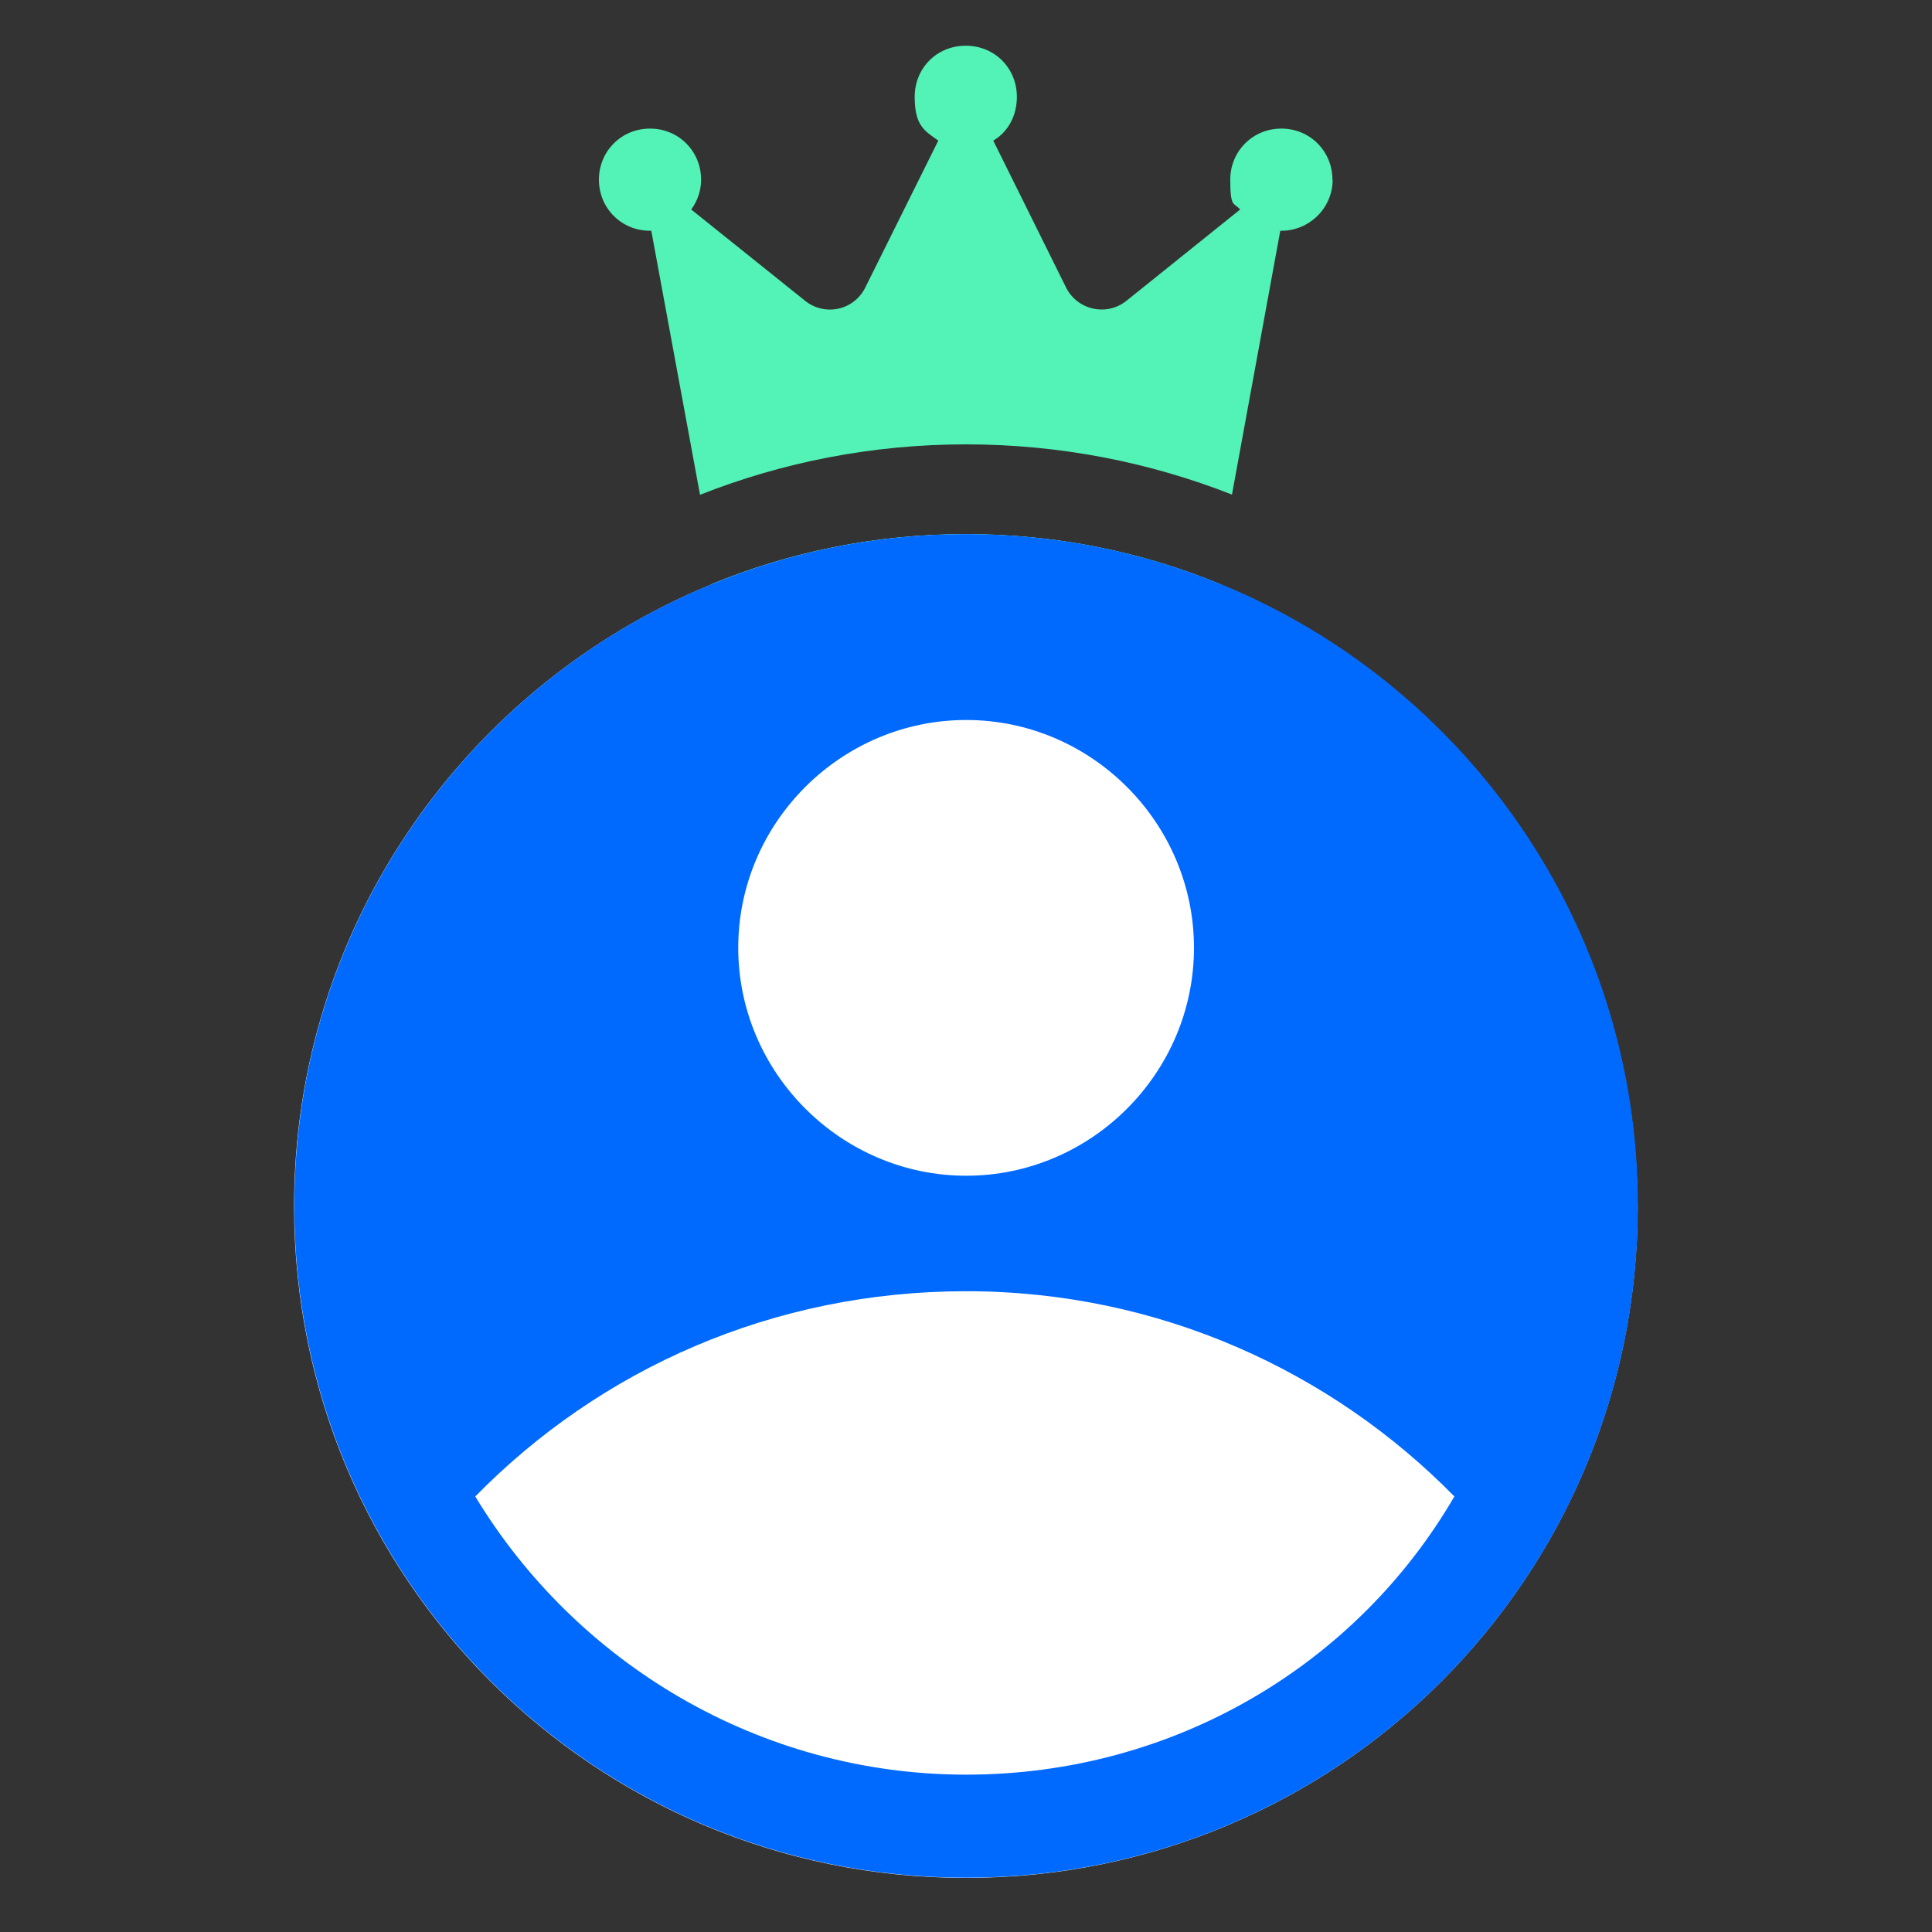
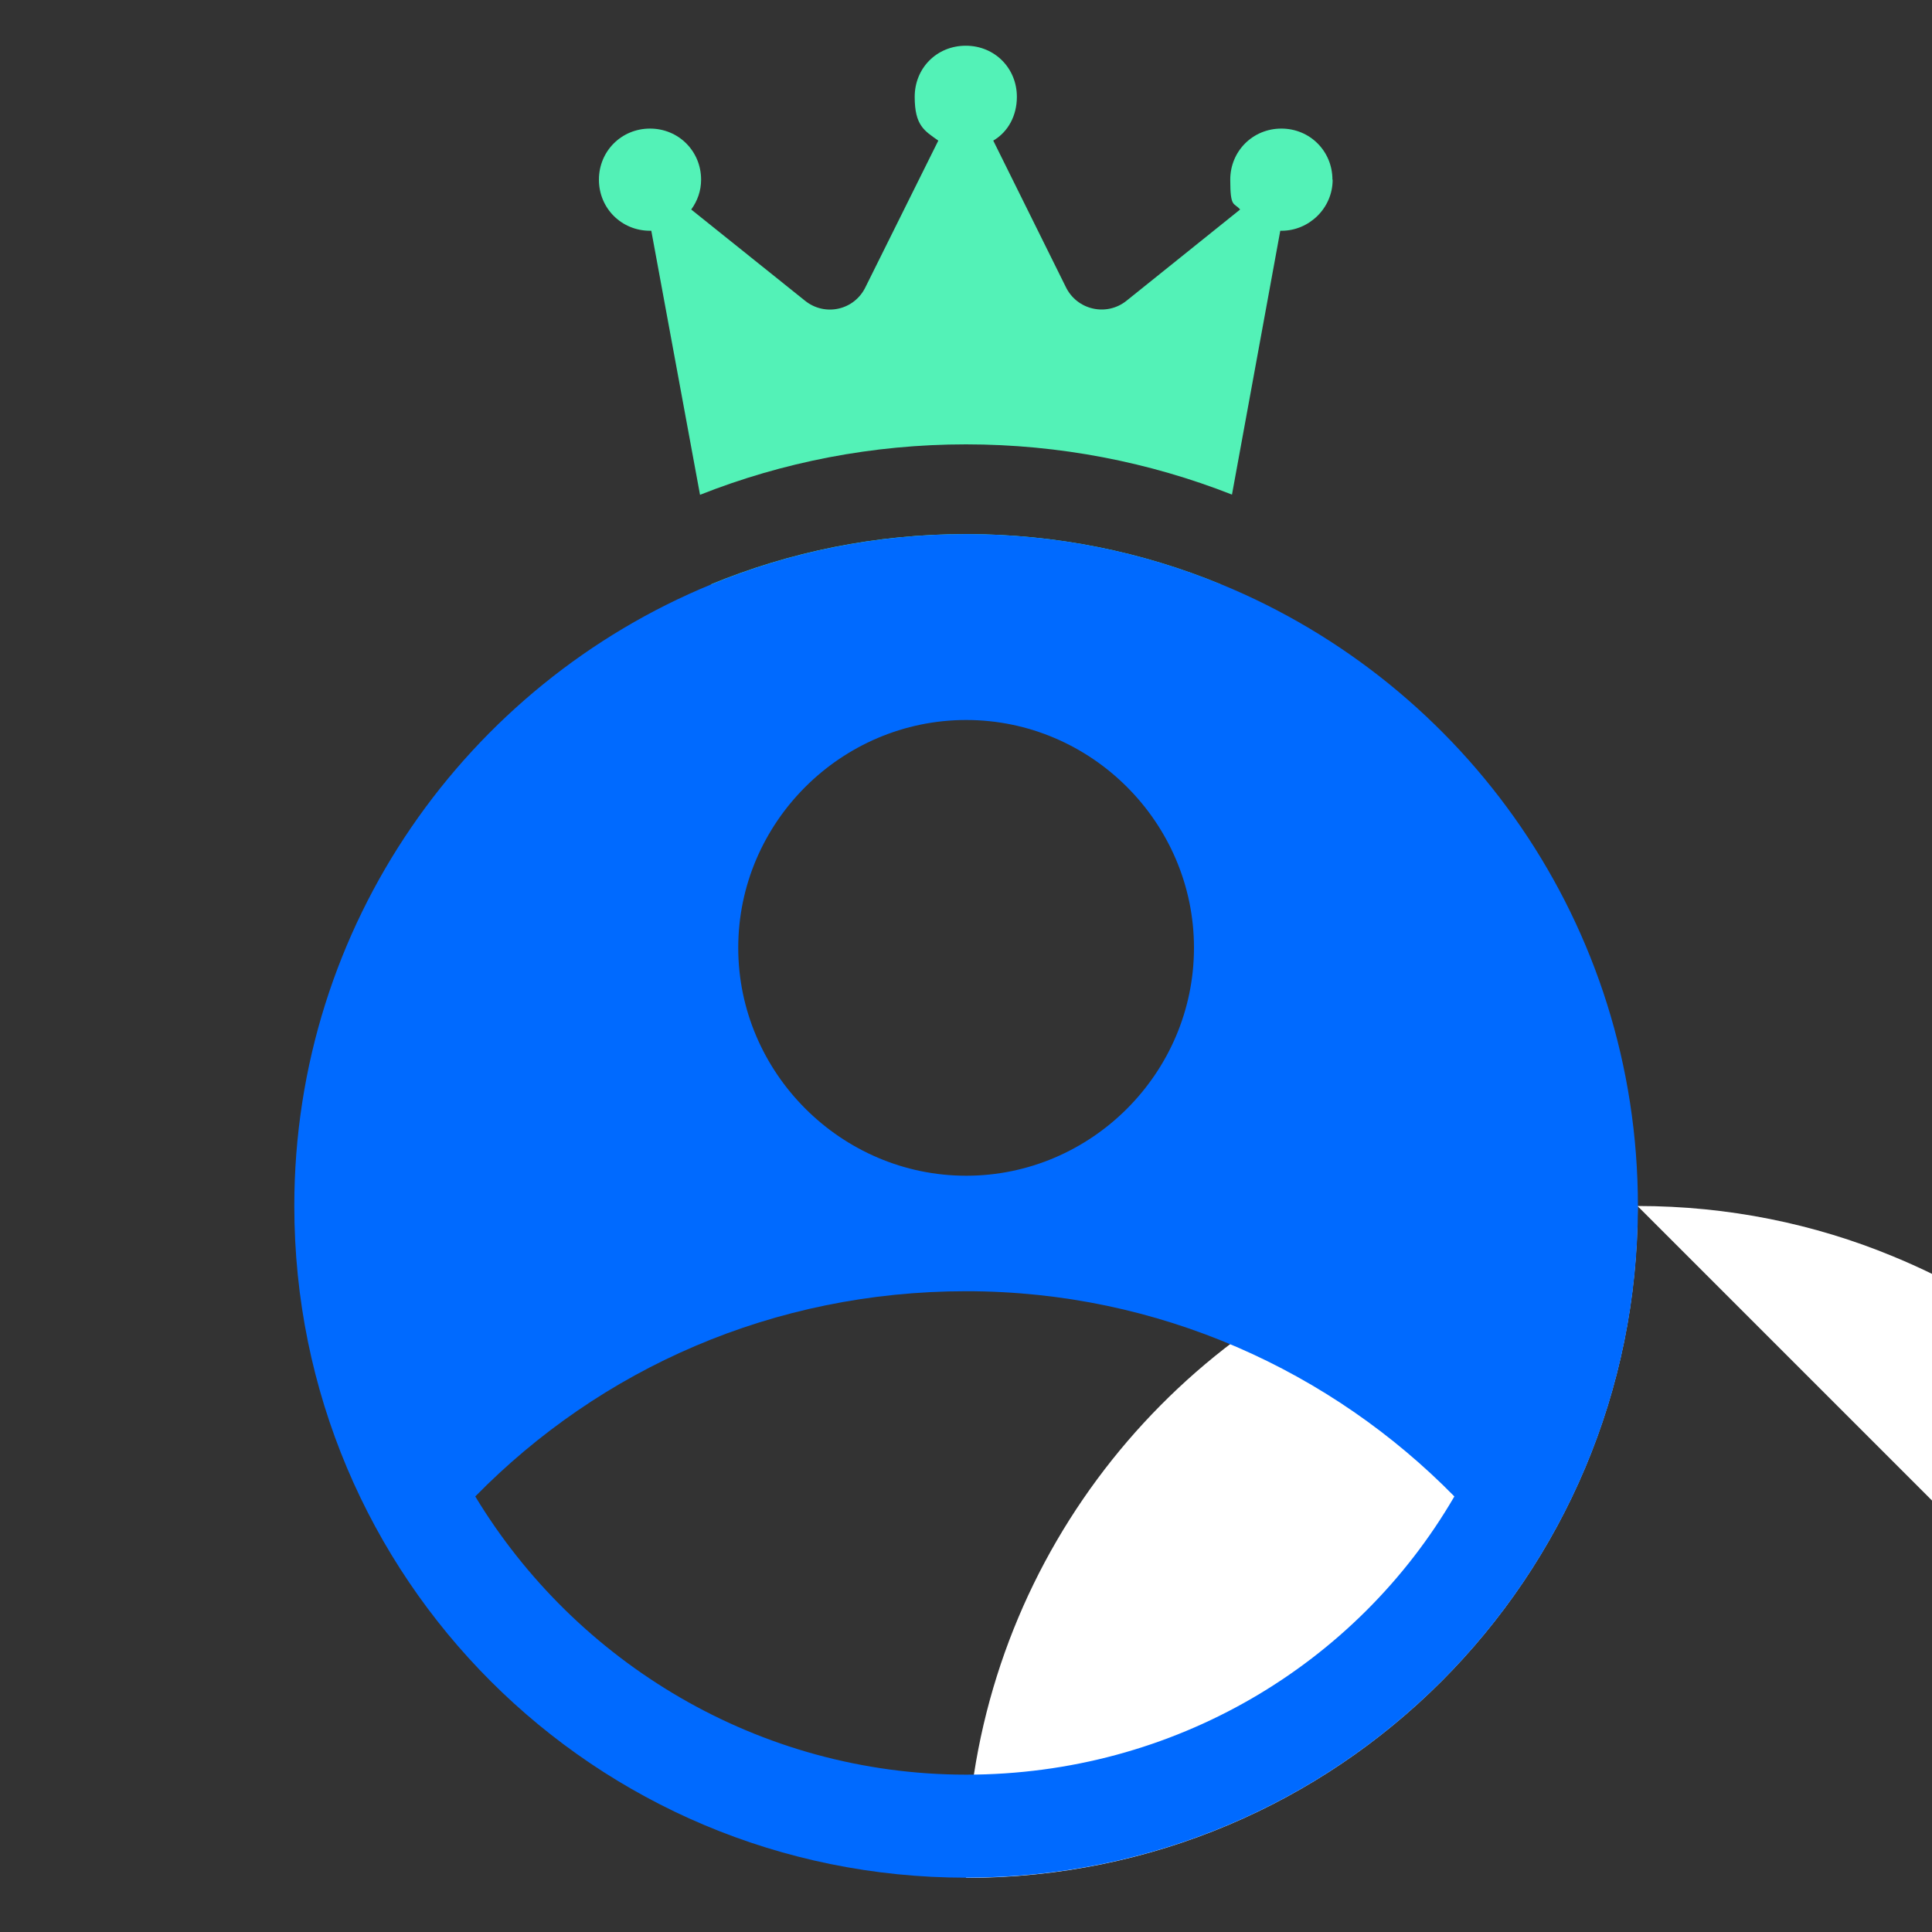
<svg xmlns="http://www.w3.org/2000/svg" id="_圖層_1" data-name="圖層 1" viewBox="0 0 90 90">
  <rect x="0" y="0" width="90" height="90" fill="#333333" stroke="none" />
  <defs>
    <style>      .cls-1 {        fill: #006aff;      }      .cls-1, .cls-2, .cls-3 {        stroke-width: 0px;      }      .cls-2 {        fill: #53f2b7;      }      .cls-3 {        fill: #fff;      }    </style>
  </defs>
  <path class="cls-2" d="M45,24.88c4.2,0,8.22.83,11.87,2.34-.06.27-.14.53-.26.77-.65,1.3-1.95,2.19-3.43,2.19h-16.39c-1.46,0-2.78-.89-3.41-2.19-.11-.24-.2-.5-.26-.77,3.66-1.51,7.67-2.34,11.87-2.34Z" />
  <path class="cls-2" d="M62.08,8.37c0,1.33-1.1,2.38-2.38,2.38h-.06l-2.25,12.29c-3.84-1.51-8.03-2.34-12.39-2.34s-8.55.83-12.39,2.35l-2.27-12.3h-.06c-1.33,0-2.38-1.05-2.38-2.38s1.05-2.38,2.38-2.38,2.38,1.05,2.38,2.38c0,.52-.17.99-.46,1.39l5.29,4.24c.93.76,2.32.46,2.84-.65l3.38-6.8c-.65-.46-1.1-.7-1.1-2.04s1.03-2.38,2.38-2.38,2.38,1.05,2.38,2.38c0,.87-.4,1.63-1.1,2.04l3.37,6.8c.52,1.1,1.92,1.41,2.85.65l5.28-4.24c-.29-.34-.46-.06-.46-1.39s1.05-2.38,2.38-2.38,2.38,1.05,2.38,2.38Z" />
  <g>
-     <path class="cls-3" d="M75.49,56.18c0,16.89-13.6,30.49-30.49,30.49s-30.49-13.6-30.49-30.49,13.71-30.49,30.49-30.49,30.49,13.6,30.49,30.49h0Z" />
-     <path class="cls-3" d="M76.29,56.19c0,17.32-13.97,31.29-31.29,31.29s-31.3-13.97-31.3-31.29c0-13.11,8.06-24.29,19.43-28.96,3.66-1.51,7.67-2.34,11.87-2.34s8.22.83,11.87,2.34c11.37,4.67,19.41,15.86,19.41,28.96Z" />
+     <path class="cls-3" d="M76.29,56.19c0,17.32-13.97,31.29-31.29,31.29c0-13.11,8.06-24.29,19.43-28.96,3.66-1.51,7.67-2.34,11.87-2.34s8.22.83,11.87,2.34c11.37,4.67,19.41,15.86,19.41,28.96Z" />
    <path class="cls-1" d="M56.88,27.22c-3.66-1.51-7.67-2.34-11.87-2.34s-8.22.83-11.87,2.34c-11.37,4.67-19.43,15.86-19.43,28.96,0,17.32,13.97,31.29,31.3,31.29s31.29-13.97,31.29-31.29c0-13.11-8.04-24.29-19.41-28.96ZM45.01,82.67c-9.69,0-18.21-5.25-22.87-12.96,5.84-5.95,13.88-9.56,22.87-9.56s17.03,3.74,22.74,9.56c-4.55,7.83-13.06,12.96-22.74,12.96ZM55.62,44.15c0,5.84-4.79,10.62-10.61,10.62s-10.62-4.79-10.62-10.62,4.79-10.61,10.62-10.61,10.61,4.79,10.61,10.61Z" />
  </g>
</svg>